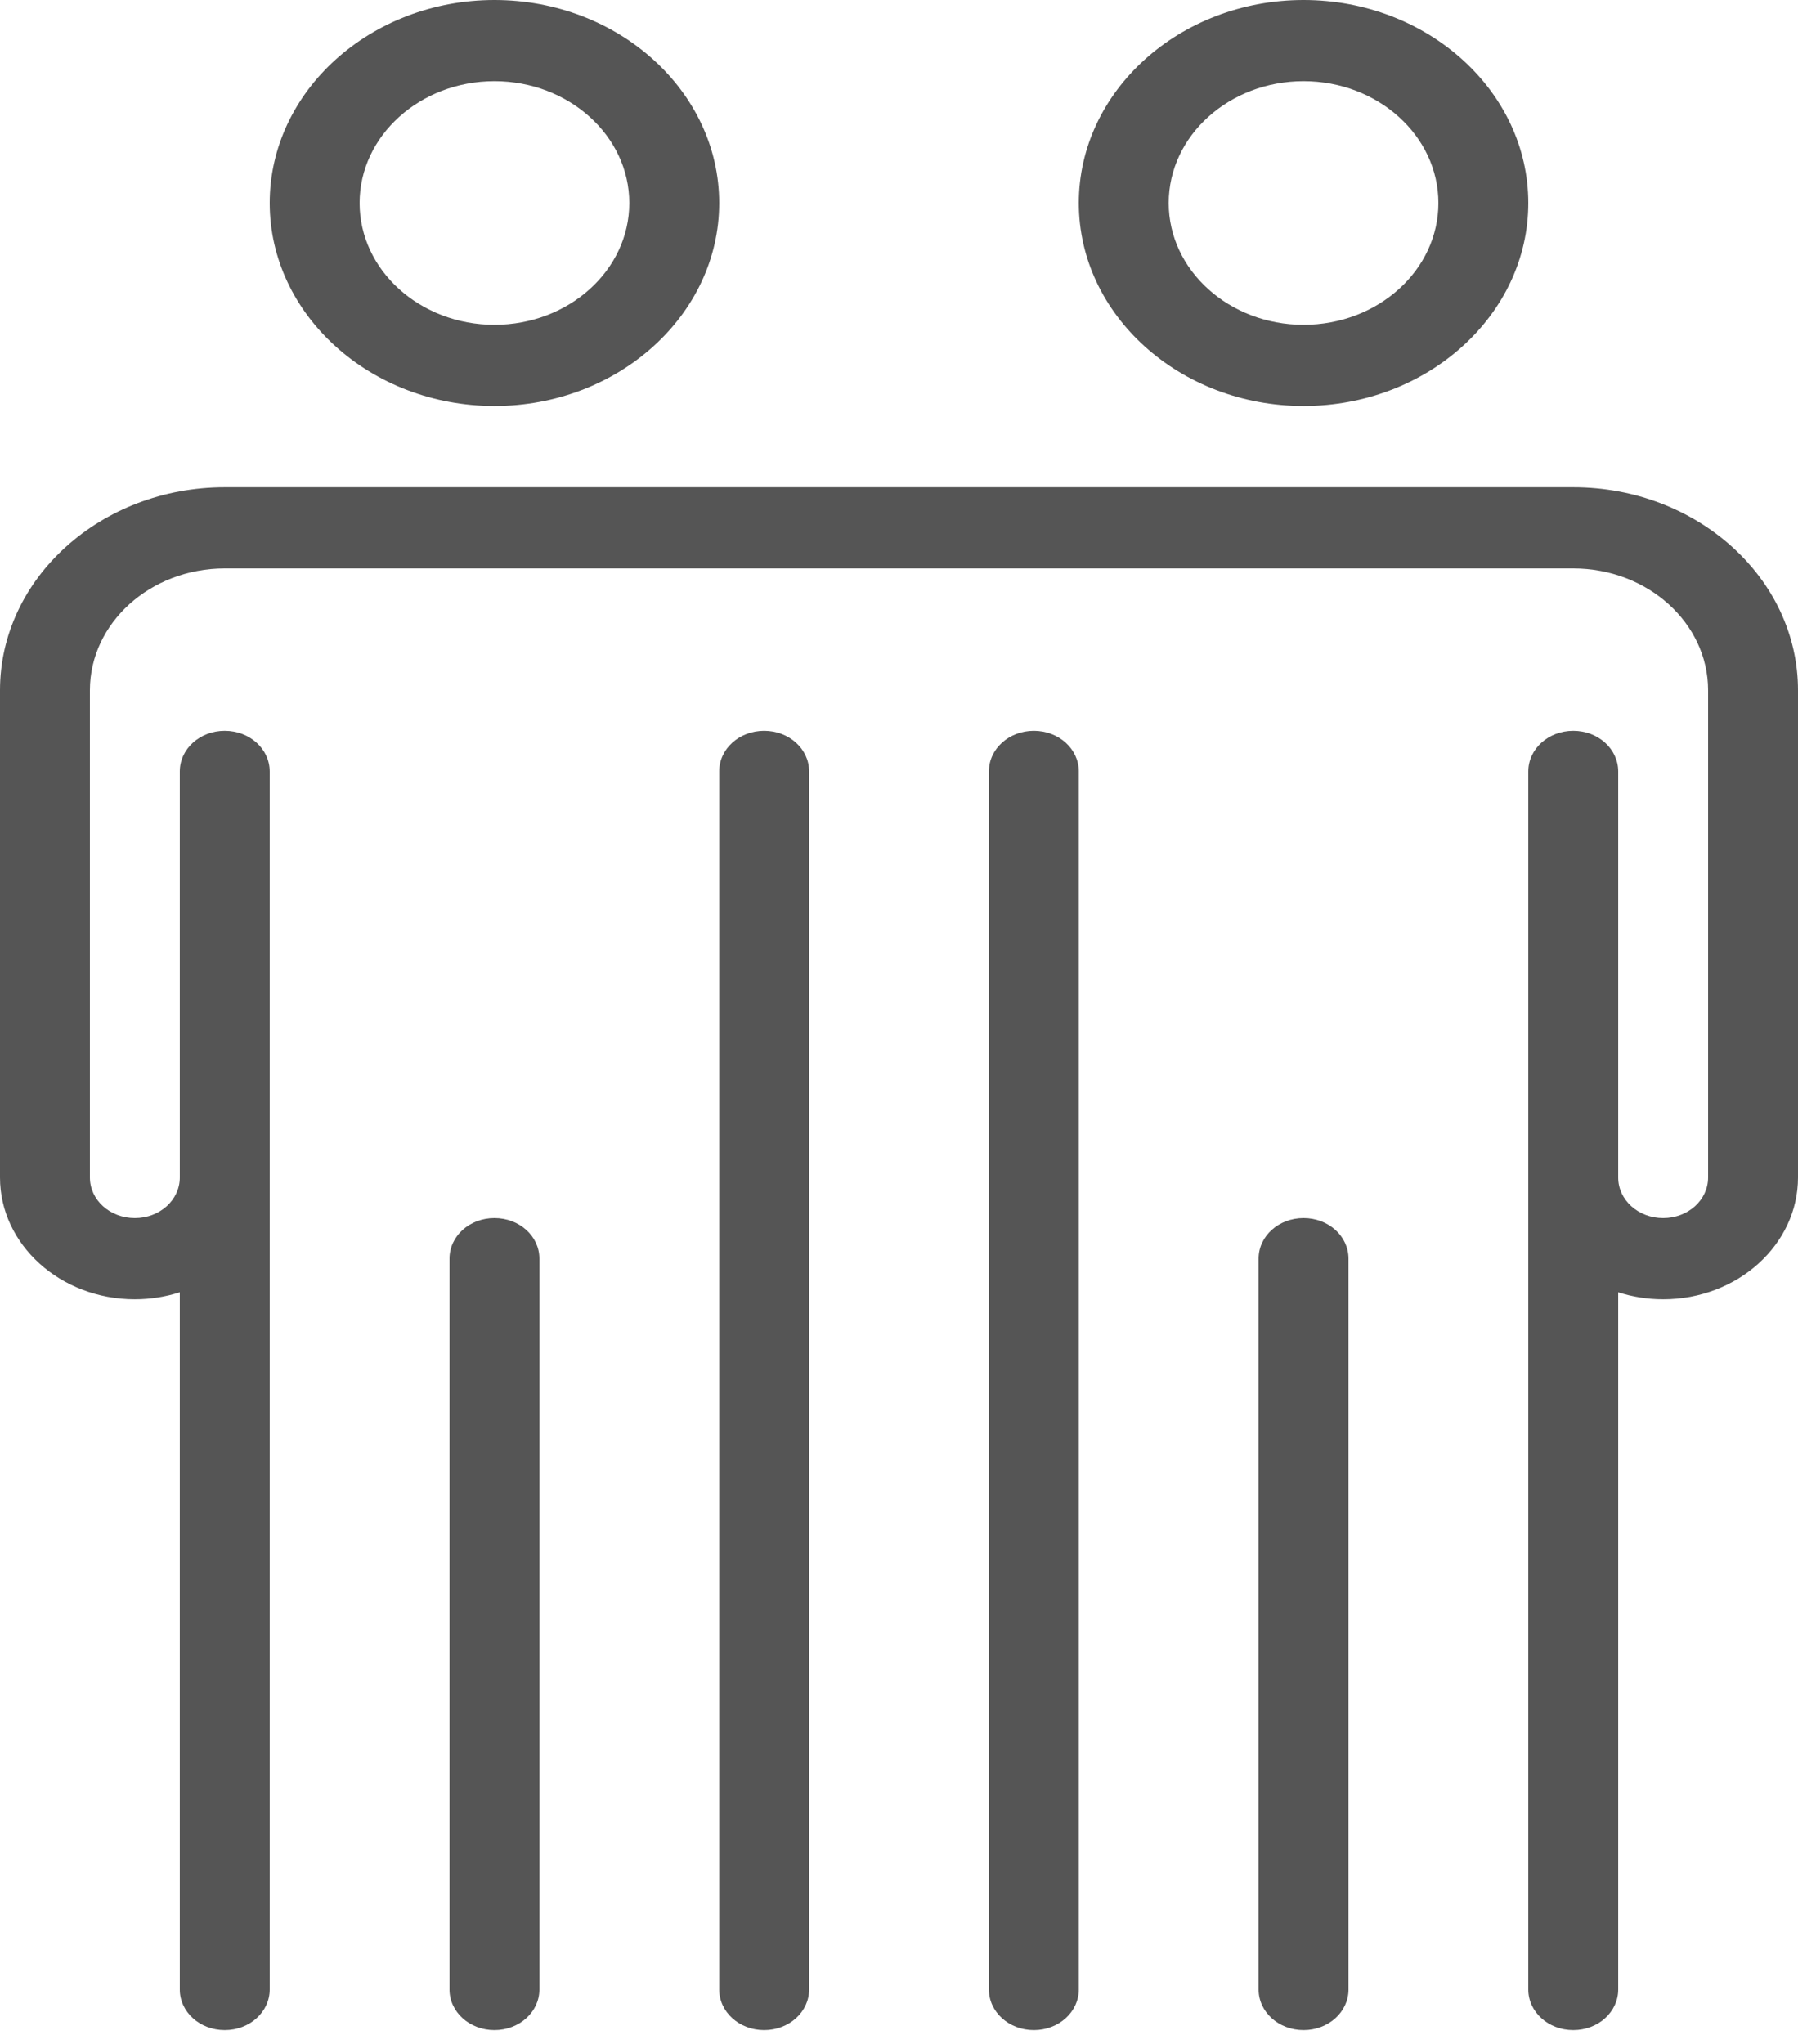
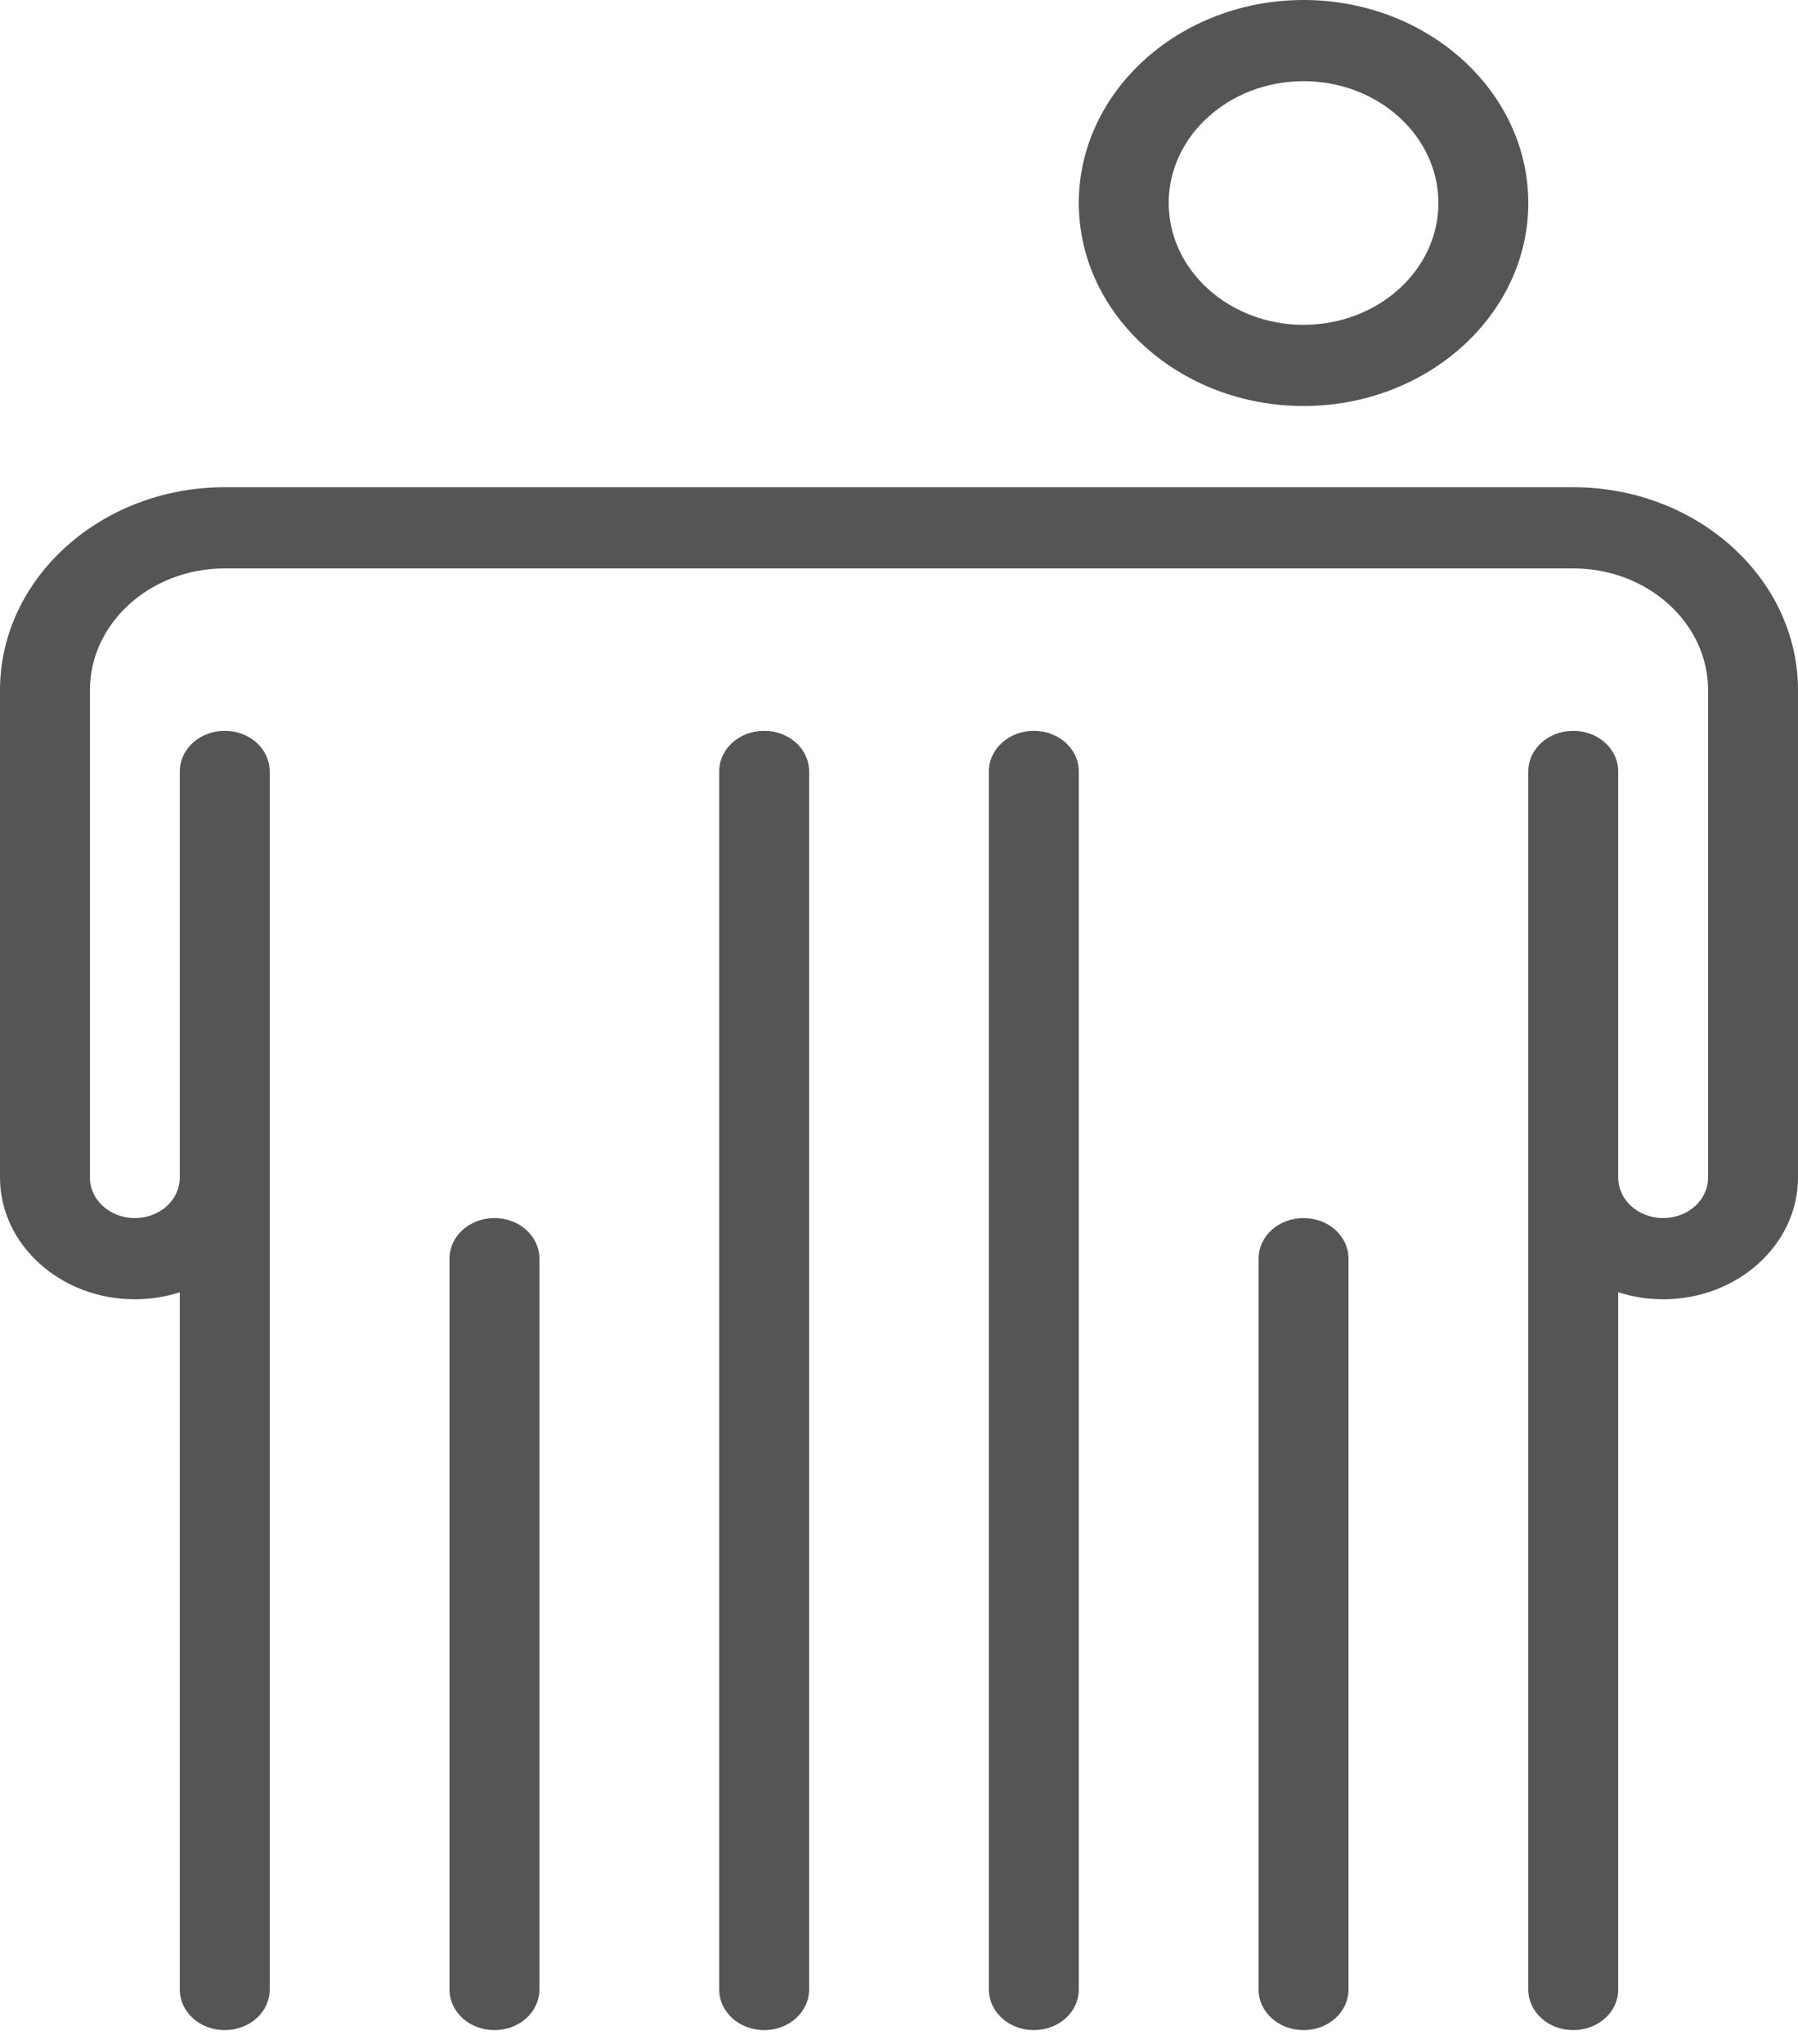
<svg xmlns="http://www.w3.org/2000/svg" width="44" height="50" viewBox="0 0 44 50" fill="none">
-   <path d="M12.1 9.932C9.07 9.932 6.6 7.702 6.6 4.966C6.6 2.23 9.07 0 12.1 0C15.13 0 17.6 2.23 17.6 4.966C17.6 7.702 15.13 9.932 12.1 9.932ZM12.1 1.986C10.28 1.986 8.8 3.323 8.8 4.966C8.8 6.61 10.28 7.946 12.1 7.946C13.92 7.946 15.4 6.61 15.4 4.966C15.4 3.323 13.92 1.986 12.1 1.986Z" fill="#555555" />
  <path d="M12.1 49.662C11.49 49.662 11 49.219 11 48.669V30.79C11 30.239 11.49 29.797 12.1 29.797C12.71 29.797 13.2 30.239 13.2 30.79V48.669C13.2 49.219 12.71 49.662 12.1 49.662Z" fill="#555555" />
  <path d="M18.7 49.662C18.09 49.662 17.6 49.219 17.6 48.668V18.871C17.6 18.32 18.09 17.878 18.7 17.878C19.31 17.878 19.8 18.32 19.8 18.871V48.668C19.8 49.219 19.31 49.662 18.7 49.662Z" fill="#555555" />
  <path d="M38.5 49.662C37.89 49.662 37.4 49.22 37.4 48.669V18.872C37.4 18.321 37.89 17.878 38.5 17.878C39.11 17.878 39.6 18.321 39.6 18.872V28.804C39.6 29.355 40.09 29.797 40.7 29.797C41.31 29.797 41.8 29.355 41.8 28.804V16.885C41.8 15.242 40.32 13.905 38.5 13.905H5.5C3.68 13.905 2.2 15.242 2.2 16.885V28.804C2.2 29.355 2.69 29.797 3.3 29.797C3.91 29.797 4.4 29.355 4.4 28.804V18.872C4.4 18.321 4.89 17.878 5.5 17.878C6.11 17.878 6.6 18.321 6.6 18.872V48.669C6.6 49.22 6.11 49.662 5.5 49.662C4.89 49.662 4.4 49.22 4.4 48.669V31.612C4.06 31.721 3.69 31.784 3.3 31.784C1.48 31.784 0 30.447 0 28.804V16.885C0 14.149 2.47 11.919 5.5 11.919H38.5C41.53 11.919 44 14.149 44 16.885V28.804C44 30.447 42.52 31.784 40.7 31.784C40.31 31.784 39.94 31.721 39.6 31.612V48.669C39.6 49.22 39.11 49.662 38.5 49.662Z" fill="#555555" />
  <path d="M31.9 9.932C28.87 9.932 26.4 7.702 26.4 4.966C26.4 2.23 28.87 0 31.9 0C34.93 0 37.4 2.23 37.4 4.966C37.4 7.702 34.93 9.932 31.9 9.932ZM31.9 1.986C30.08 1.986 28.6 3.323 28.6 4.966C28.6 6.61 30.08 7.946 31.9 7.946C33.72 7.946 35.2 6.61 35.2 4.966C35.2 3.323 33.72 1.986 31.9 1.986Z" fill="#555555" />
  <path d="M31.9 49.662C31.29 49.662 30.8 49.219 30.8 48.669V30.79C30.8 30.239 31.29 29.797 31.9 29.797C32.51 29.797 33 30.239 33 30.79V48.669C33 49.219 32.51 49.662 31.9 49.662Z" fill="#555555" />
  <path d="M25.3 49.662C24.69 49.662 24.2 49.219 24.2 48.668V18.871C24.2 18.32 24.69 17.878 25.3 17.878C25.91 17.878 26.4 18.32 26.4 18.871V48.668C26.4 49.219 25.91 49.662 25.3 49.662Z" fill="#555555" />
</svg>